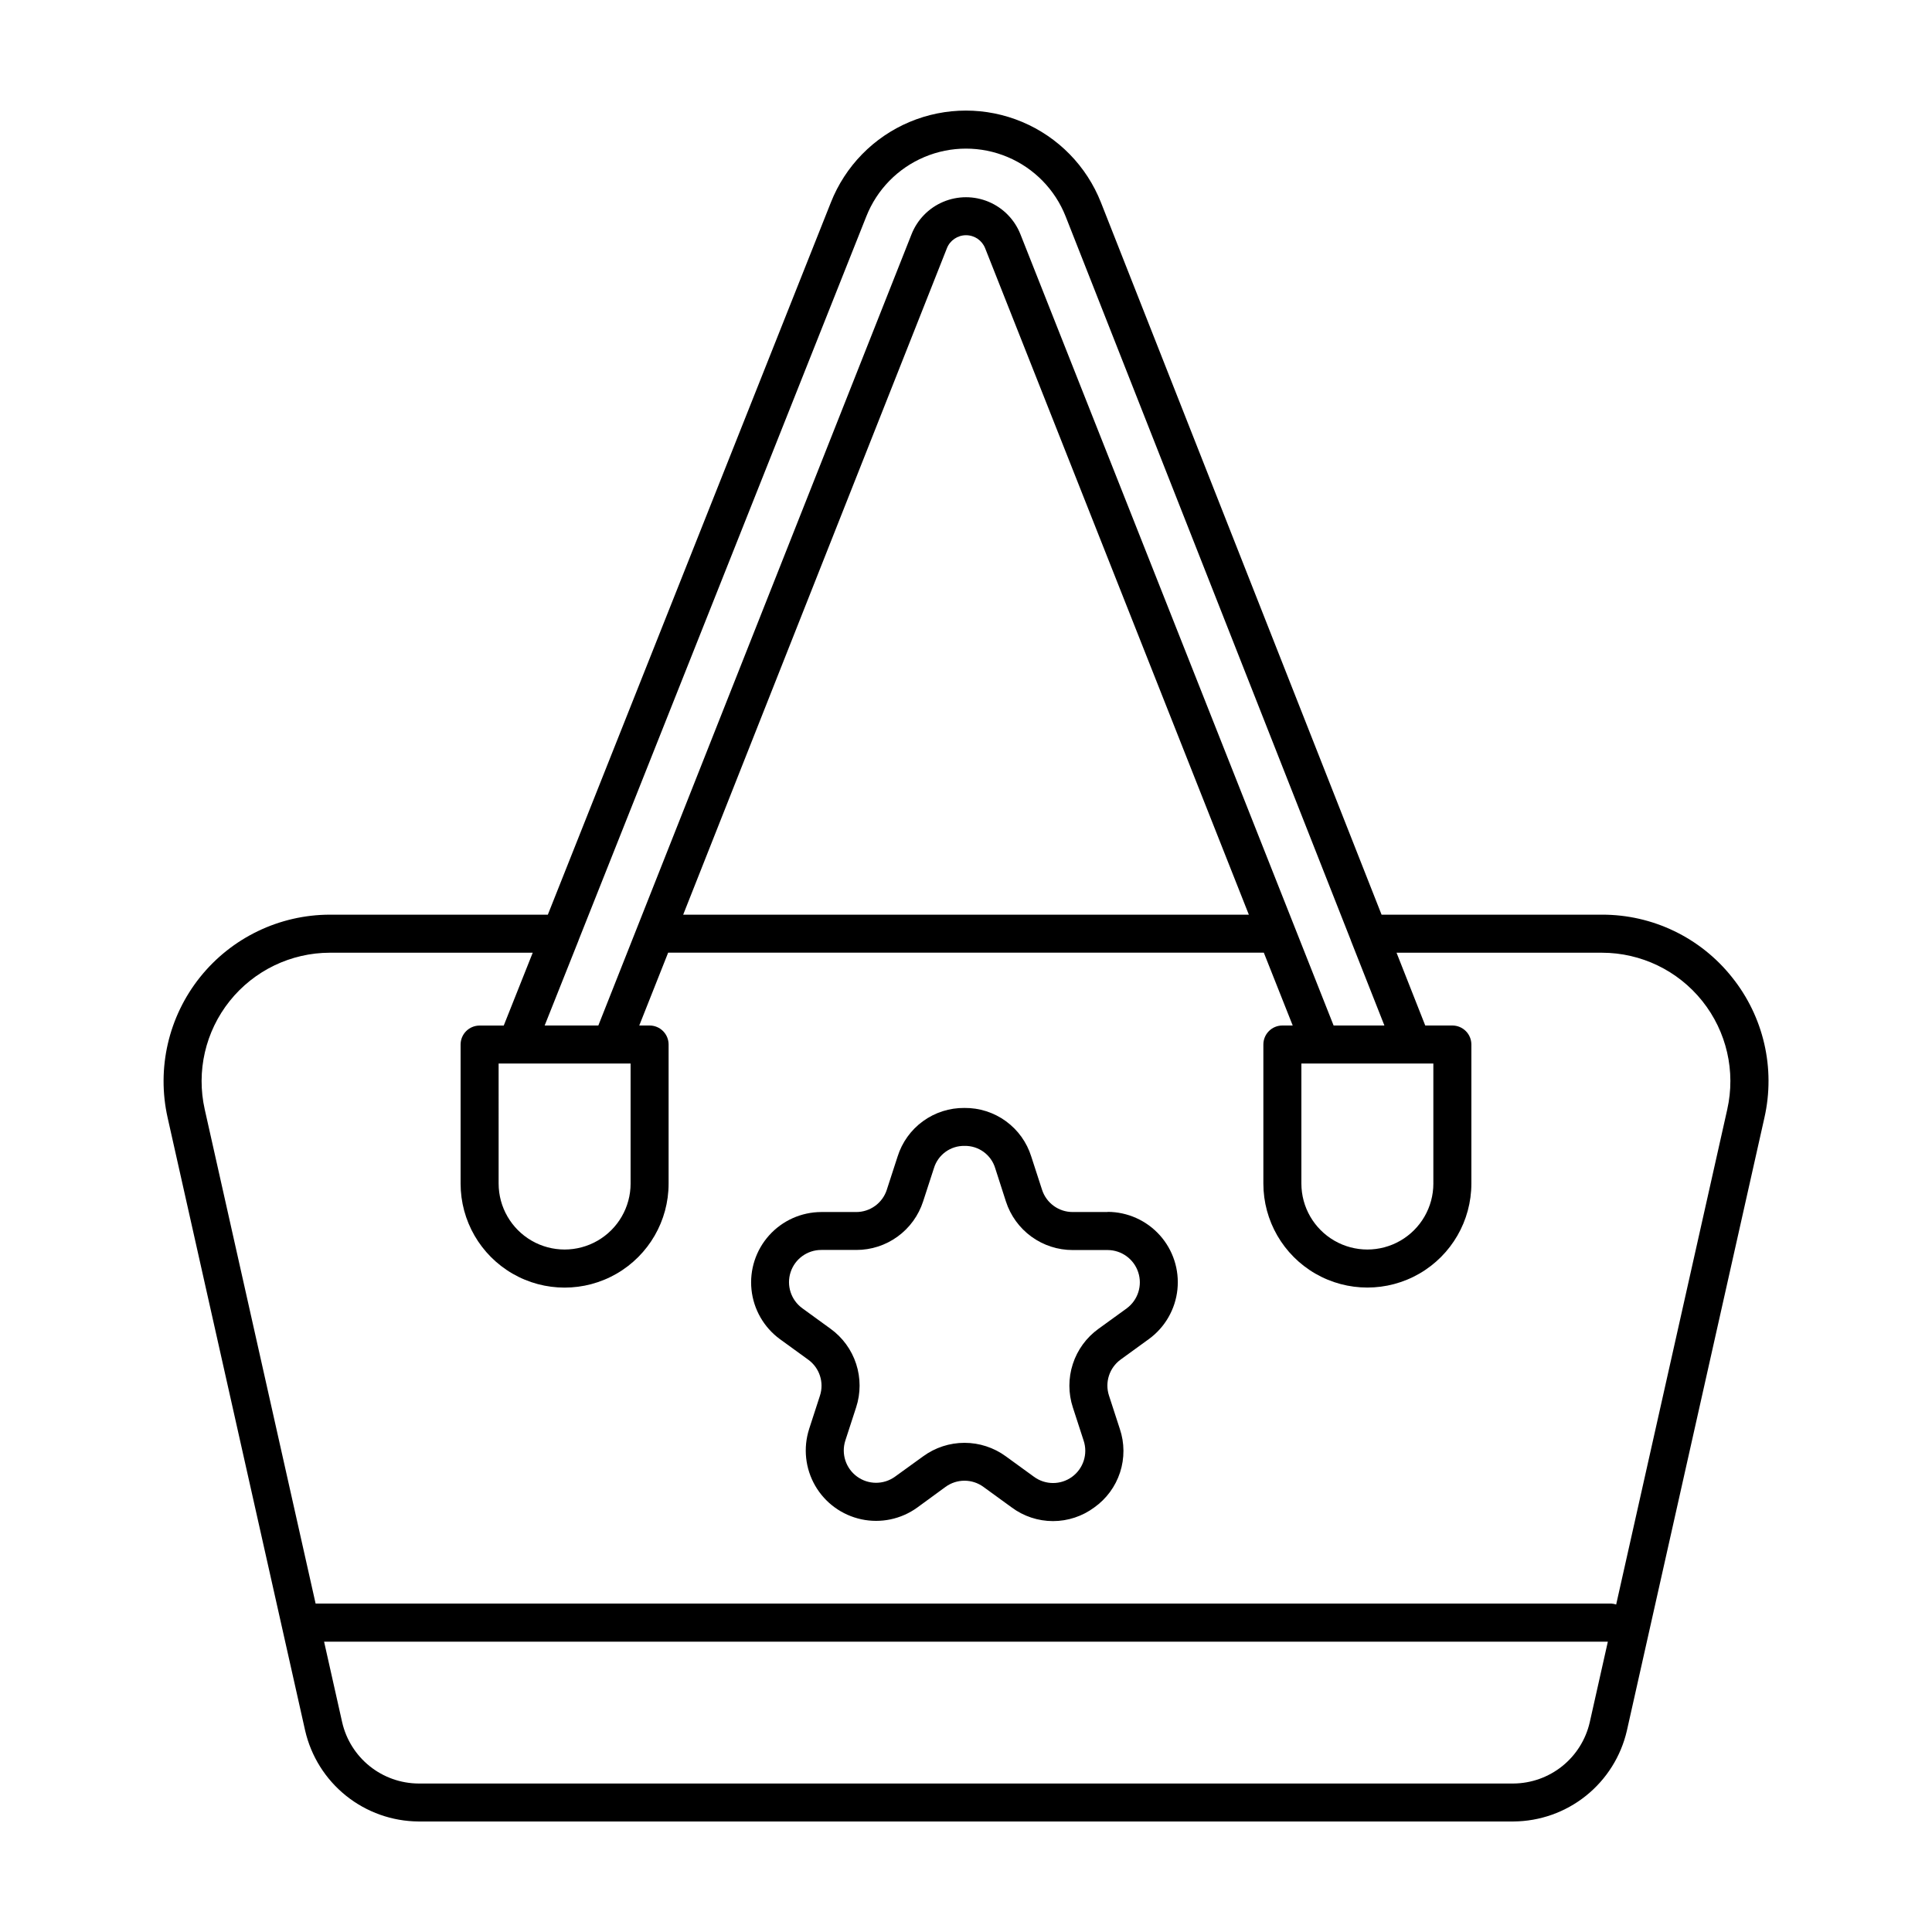
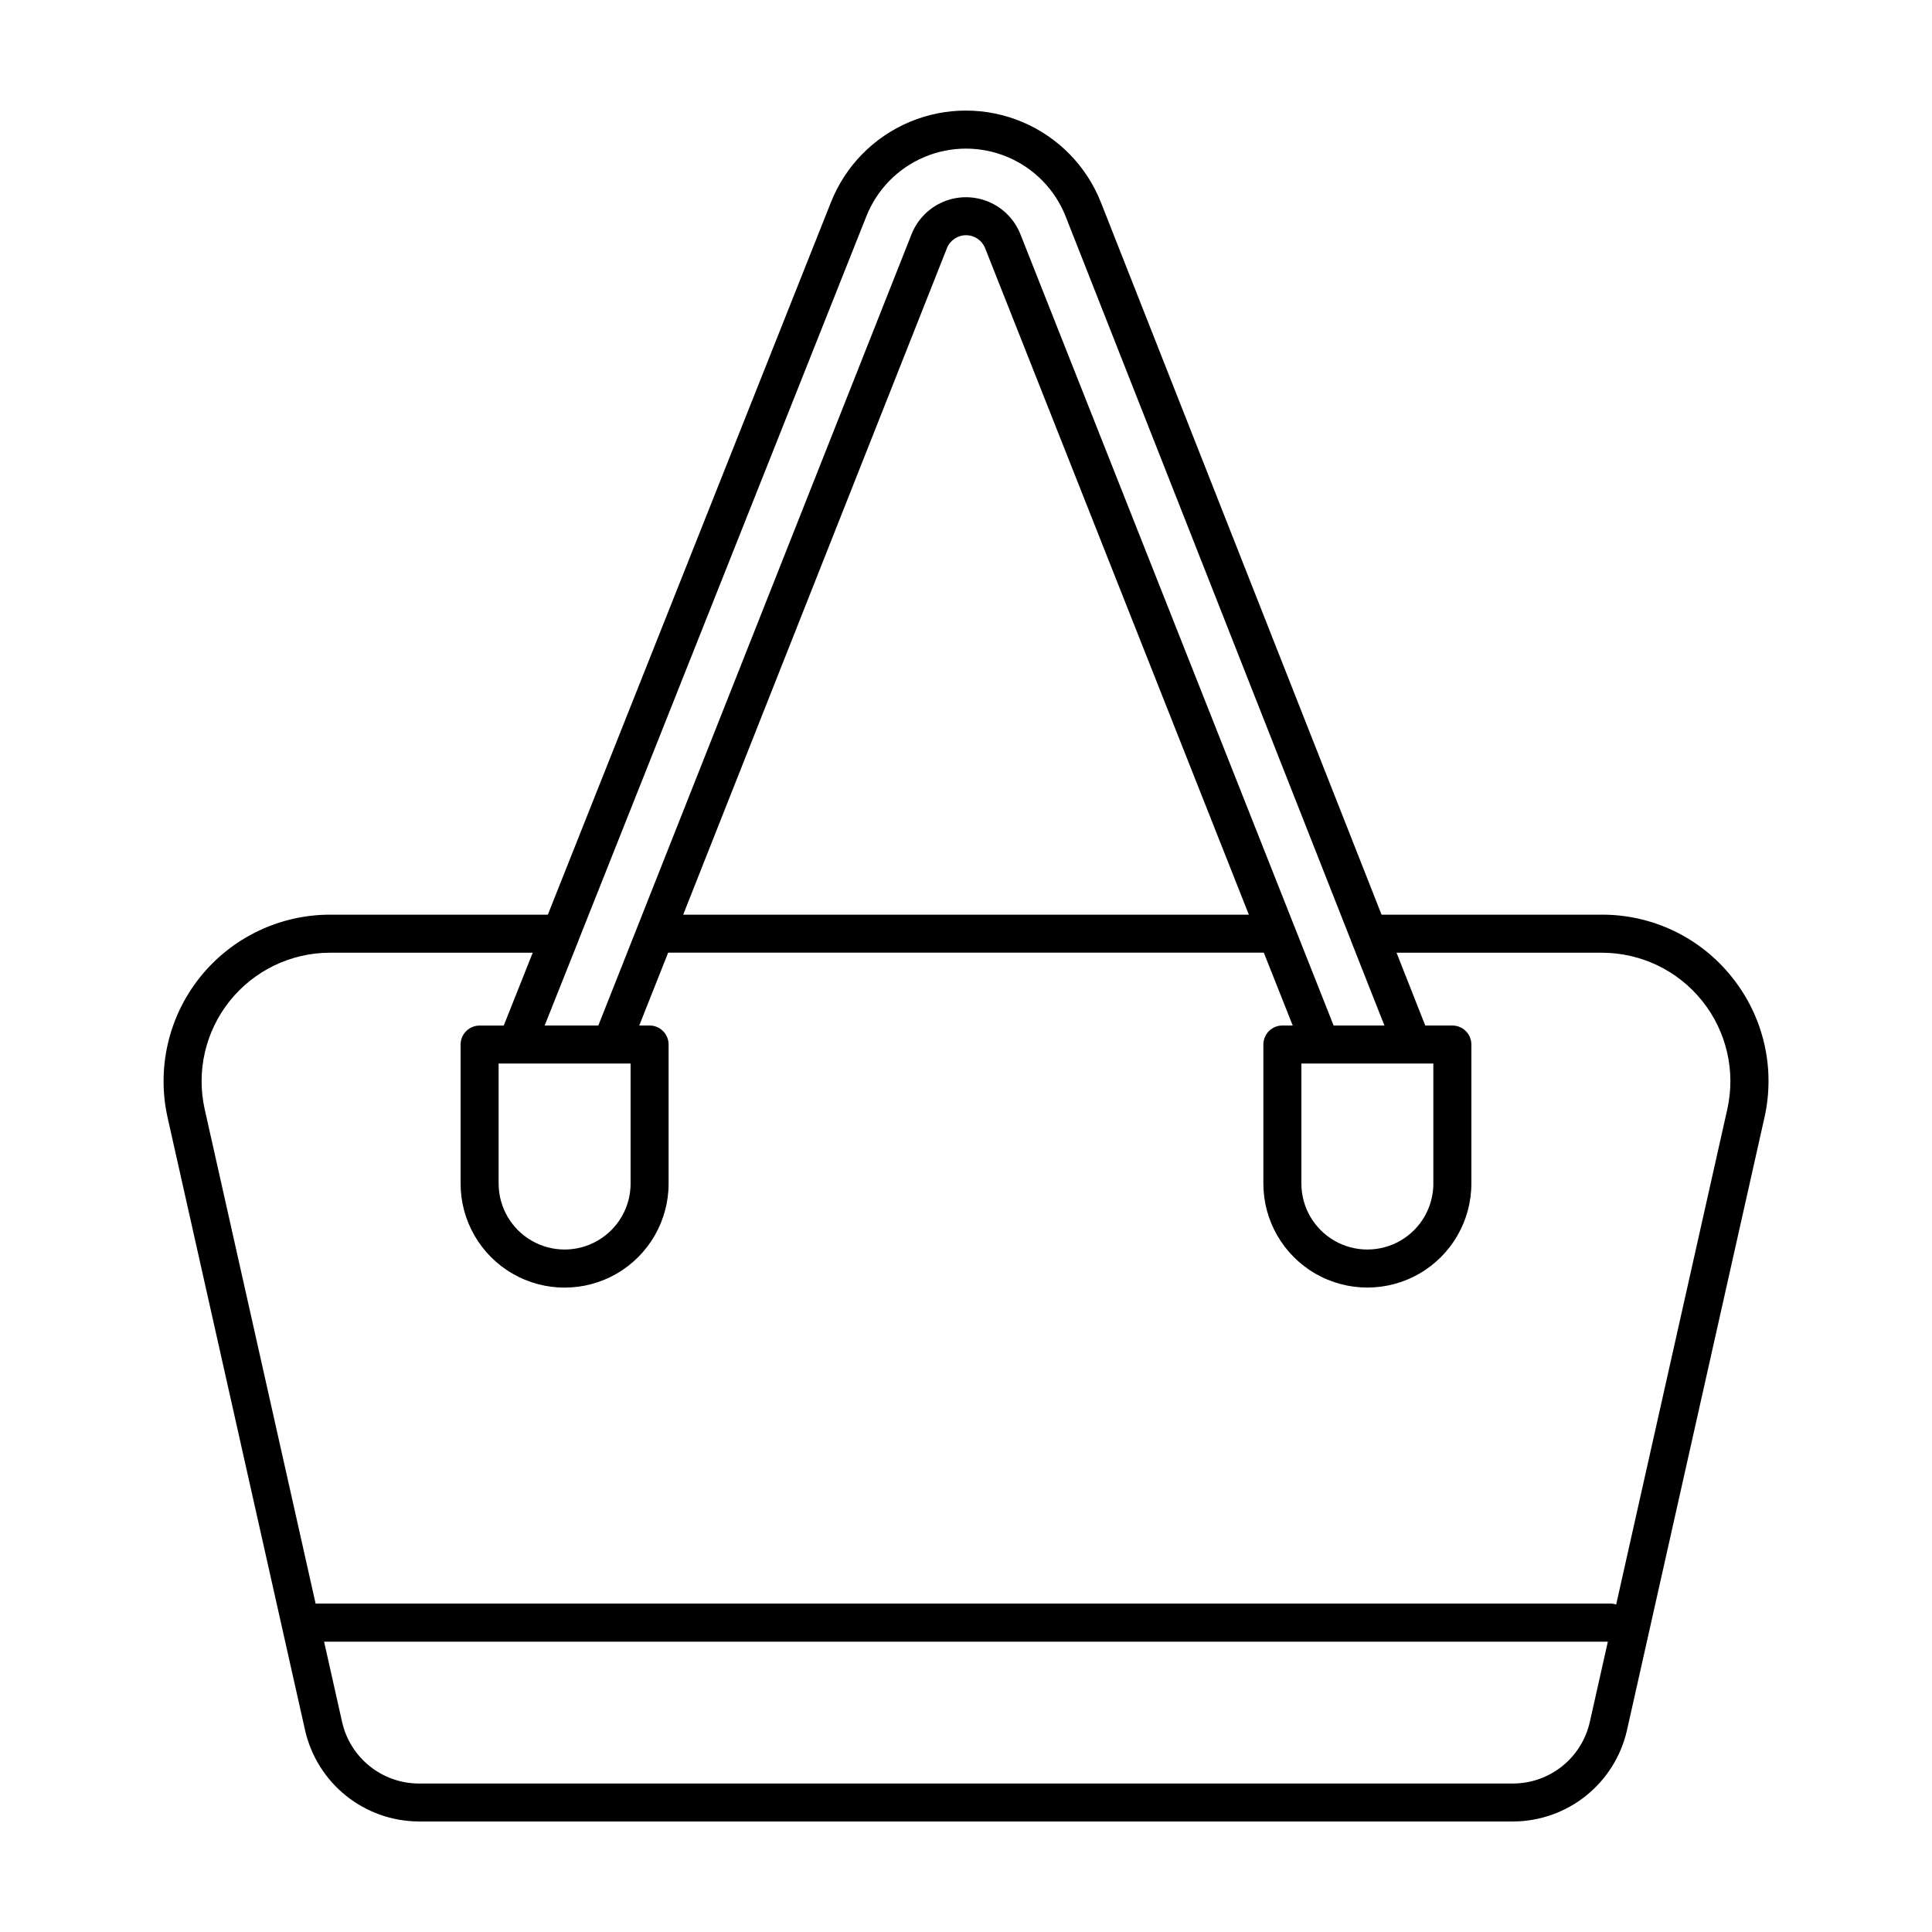
<svg xmlns="http://www.w3.org/2000/svg" fill="#000000" width="800px" height="800px" version="1.1" viewBox="144 144 512 512">
  <g>
    <path d="m602.97 402.94c-8.348-10.48-21.027-16.574-34.426-16.543h-58.414l-74.363-188.73c-3.797-9.633-11.32-17.332-20.867-21.348-9.543-4.019-20.305-4.019-29.852 0-9.543 4.016-17.066 11.715-20.863 21.348l-75 188.73h-57.738c-13.402 0.012-26.07 6.109-34.438 16.574-8.367 10.469-11.523 24.172-8.582 37.242l36.441 162.41c1.566 6.809 5.383 12.891 10.832 17.262 5.449 4.371 12.211 6.773 19.199 6.824h290.19c6.992-0.043 13.758-2.445 19.211-6.816 5.457-4.371 9.273-10.453 10.844-17.266l36.441-162.4c2.977-13.094-0.199-26.828-8.617-37.289zm-326.83 22.902h34.973v31.805h0.004c0 6.246-3.332 12.02-8.746 15.145-5.41 3.125-12.074 3.125-17.484 0-5.41-3.125-8.746-8.898-8.746-15.145zm212.74 0h34.973v31.805h0.004c0 6.246-3.332 12.02-8.742 15.145-5.414 3.125-12.078 3.125-17.488 0s-8.746-8.898-8.746-15.145zm-115.3-224.48c2.805-7.109 8.355-12.789 15.402-15.754 7.043-2.965 14.984-2.965 22.027 0 7.047 2.965 12.598 8.645 15.402 15.754l75.57 191.81 0.023 0.102 8.879 22.496h-13.461l-82.984-209.65c-1.527-3.894-4.559-7.008-8.414-8.633-3.852-1.625-8.199-1.625-12.055 0-3.852 1.625-6.887 4.738-8.414 8.633l-82.988 209.65h-14.223l8.953-22.48c0.016-0.039 0.027-0.082 0.035-0.125zm101.38 185.04h-149.91l69.887-176.61c0.816-2.086 2.832-3.457 5.07-3.457 2.242 0 4.254 1.371 5.07 3.457zm90.34 214.02c-1.051 4.582-3.617 8.676-7.281 11.621-3.668 2.945-8.219 4.566-12.922 4.606h-290.19c-4.703-0.031-9.258-1.648-12.926-4.59-3.668-2.941-6.242-7.031-7.297-11.613l-4.797-21.383h340.21zm36.441-162.41-29.438 131.2c-0.398-0.133-0.809-0.215-1.23-0.246h-343.43l-29.383-130.96c-2.269-10.086 0.164-20.66 6.621-28.734 6.457-8.078 16.23-12.785 26.57-12.793h53.73l-7.68 19.305h-6.398 0.004c-2.785 0-5.039 2.258-5.039 5.039v36.844c0 9.848 5.254 18.945 13.781 23.871 8.527 4.922 19.035 4.922 27.562 0 8.527-4.926 13.781-14.023 13.781-23.871v-36.859c0-1.336-0.531-2.617-1.473-3.562-0.945-0.945-2.227-1.477-3.562-1.477h-2.742l7.656-19.305h157.86l7.656 19.305h-2.742 0.004c-2.785 0-5.039 2.258-5.039 5.039v36.844c0 9.848 5.254 18.945 13.781 23.871 8.527 4.922 19.035 4.922 27.562 0 8.527-4.926 13.781-14.023 13.781-23.871v-36.844c0-1.336-0.527-2.617-1.473-3.562-0.945-0.945-2.227-1.477-3.562-1.477h-7.188l-7.606-19.289h54.445c10.344 0.008 20.121 4.715 26.578 12.797s8.891 18.656 6.613 28.746z" />
-     <path d="m437.56 465.2h-9.27c-3.711 0.012-7-2.371-8.137-5.902l-2.863-8.816c-1.176-3.762-3.535-7.043-6.723-9.359s-7.039-3.547-10.98-3.504c-3.941-0.039-7.793 1.188-10.98 3.504-3.191 2.316-5.551 5.598-6.731 9.359l-2.863 8.816h0.004c-1.137 3.523-4.422 5.91-8.121 5.902h-9.27c-5.269 0.02-10.281 2.266-13.801 6.184-3.516 3.918-5.215 9.141-4.672 14.379 0.547 5.238 3.281 10.004 7.527 13.117l7.504 5.445c3.012 2.172 4.266 6.047 3.102 9.57l-2.863 8.816h0.004c-1.609 5.016-1.02 10.477 1.617 15.035 2.641 4.559 7.086 7.785 12.234 8.887 5.152 1.102 10.527-0.027 14.797-3.109l7.504-5.484c2.992-2.184 7.051-2.184 10.039 0l7.496 5.445c3.164 2.352 7.004 3.621 10.945 3.621s7.777-1.27 10.941-3.621c3.215-2.281 5.609-5.539 6.828-9.285 1.219-3.75 1.199-7.793-0.062-11.527l-2.867-8.816c-1.16-3.527 0.098-7.398 3.106-9.574l7.5-5.445c4.25-3.109 6.984-7.875 7.527-13.113 0.543-5.238-1.152-10.465-4.672-14.383-3.523-3.918-8.535-6.164-13.801-6.184zm5.039 25.527-7.519 5.445c-3.188 2.305-5.559 5.566-6.773 9.305-1.215 3.742-1.211 7.773 0.012 11.512l2.863 8.816c1.16 3.523-0.086 7.391-3.082 9.574-3 2.184-7.062 2.184-10.059 0l-7.496-5.445c-3.18-2.32-7.012-3.57-10.945-3.57s-7.766 1.25-10.945 3.57l-7.496 5.418c-3.004 2.152-7.043 2.137-10.027-0.039-2.984-2.172-4.242-6.016-3.117-9.531l2.867-8.816c1.223-3.738 1.223-7.769 0.008-11.512-1.215-3.742-3.586-7-6.773-9.305l-7.496-5.445v-0.004c-3-2.176-4.254-6.035-3.106-9.559 1.148-3.523 4.438-5.902 8.141-5.891h9.27c3.934 0.008 7.769-1.234 10.949-3.547 3.184-2.312 5.547-5.574 6.758-9.316l2.867-8.816c1.078-3.562 4.398-5.973 8.121-5.898 3.719-0.07 7.031 2.34 8.113 5.898l2.848 8.848c1.211 3.738 3.574 7 6.758 9.312 3.18 2.309 7.016 3.551 10.945 3.543h9.27c3.688 0.023 6.949 2.402 8.09 5.91 1.145 3.504-0.086 7.352-3.051 9.543z" />
  </g>
</svg>